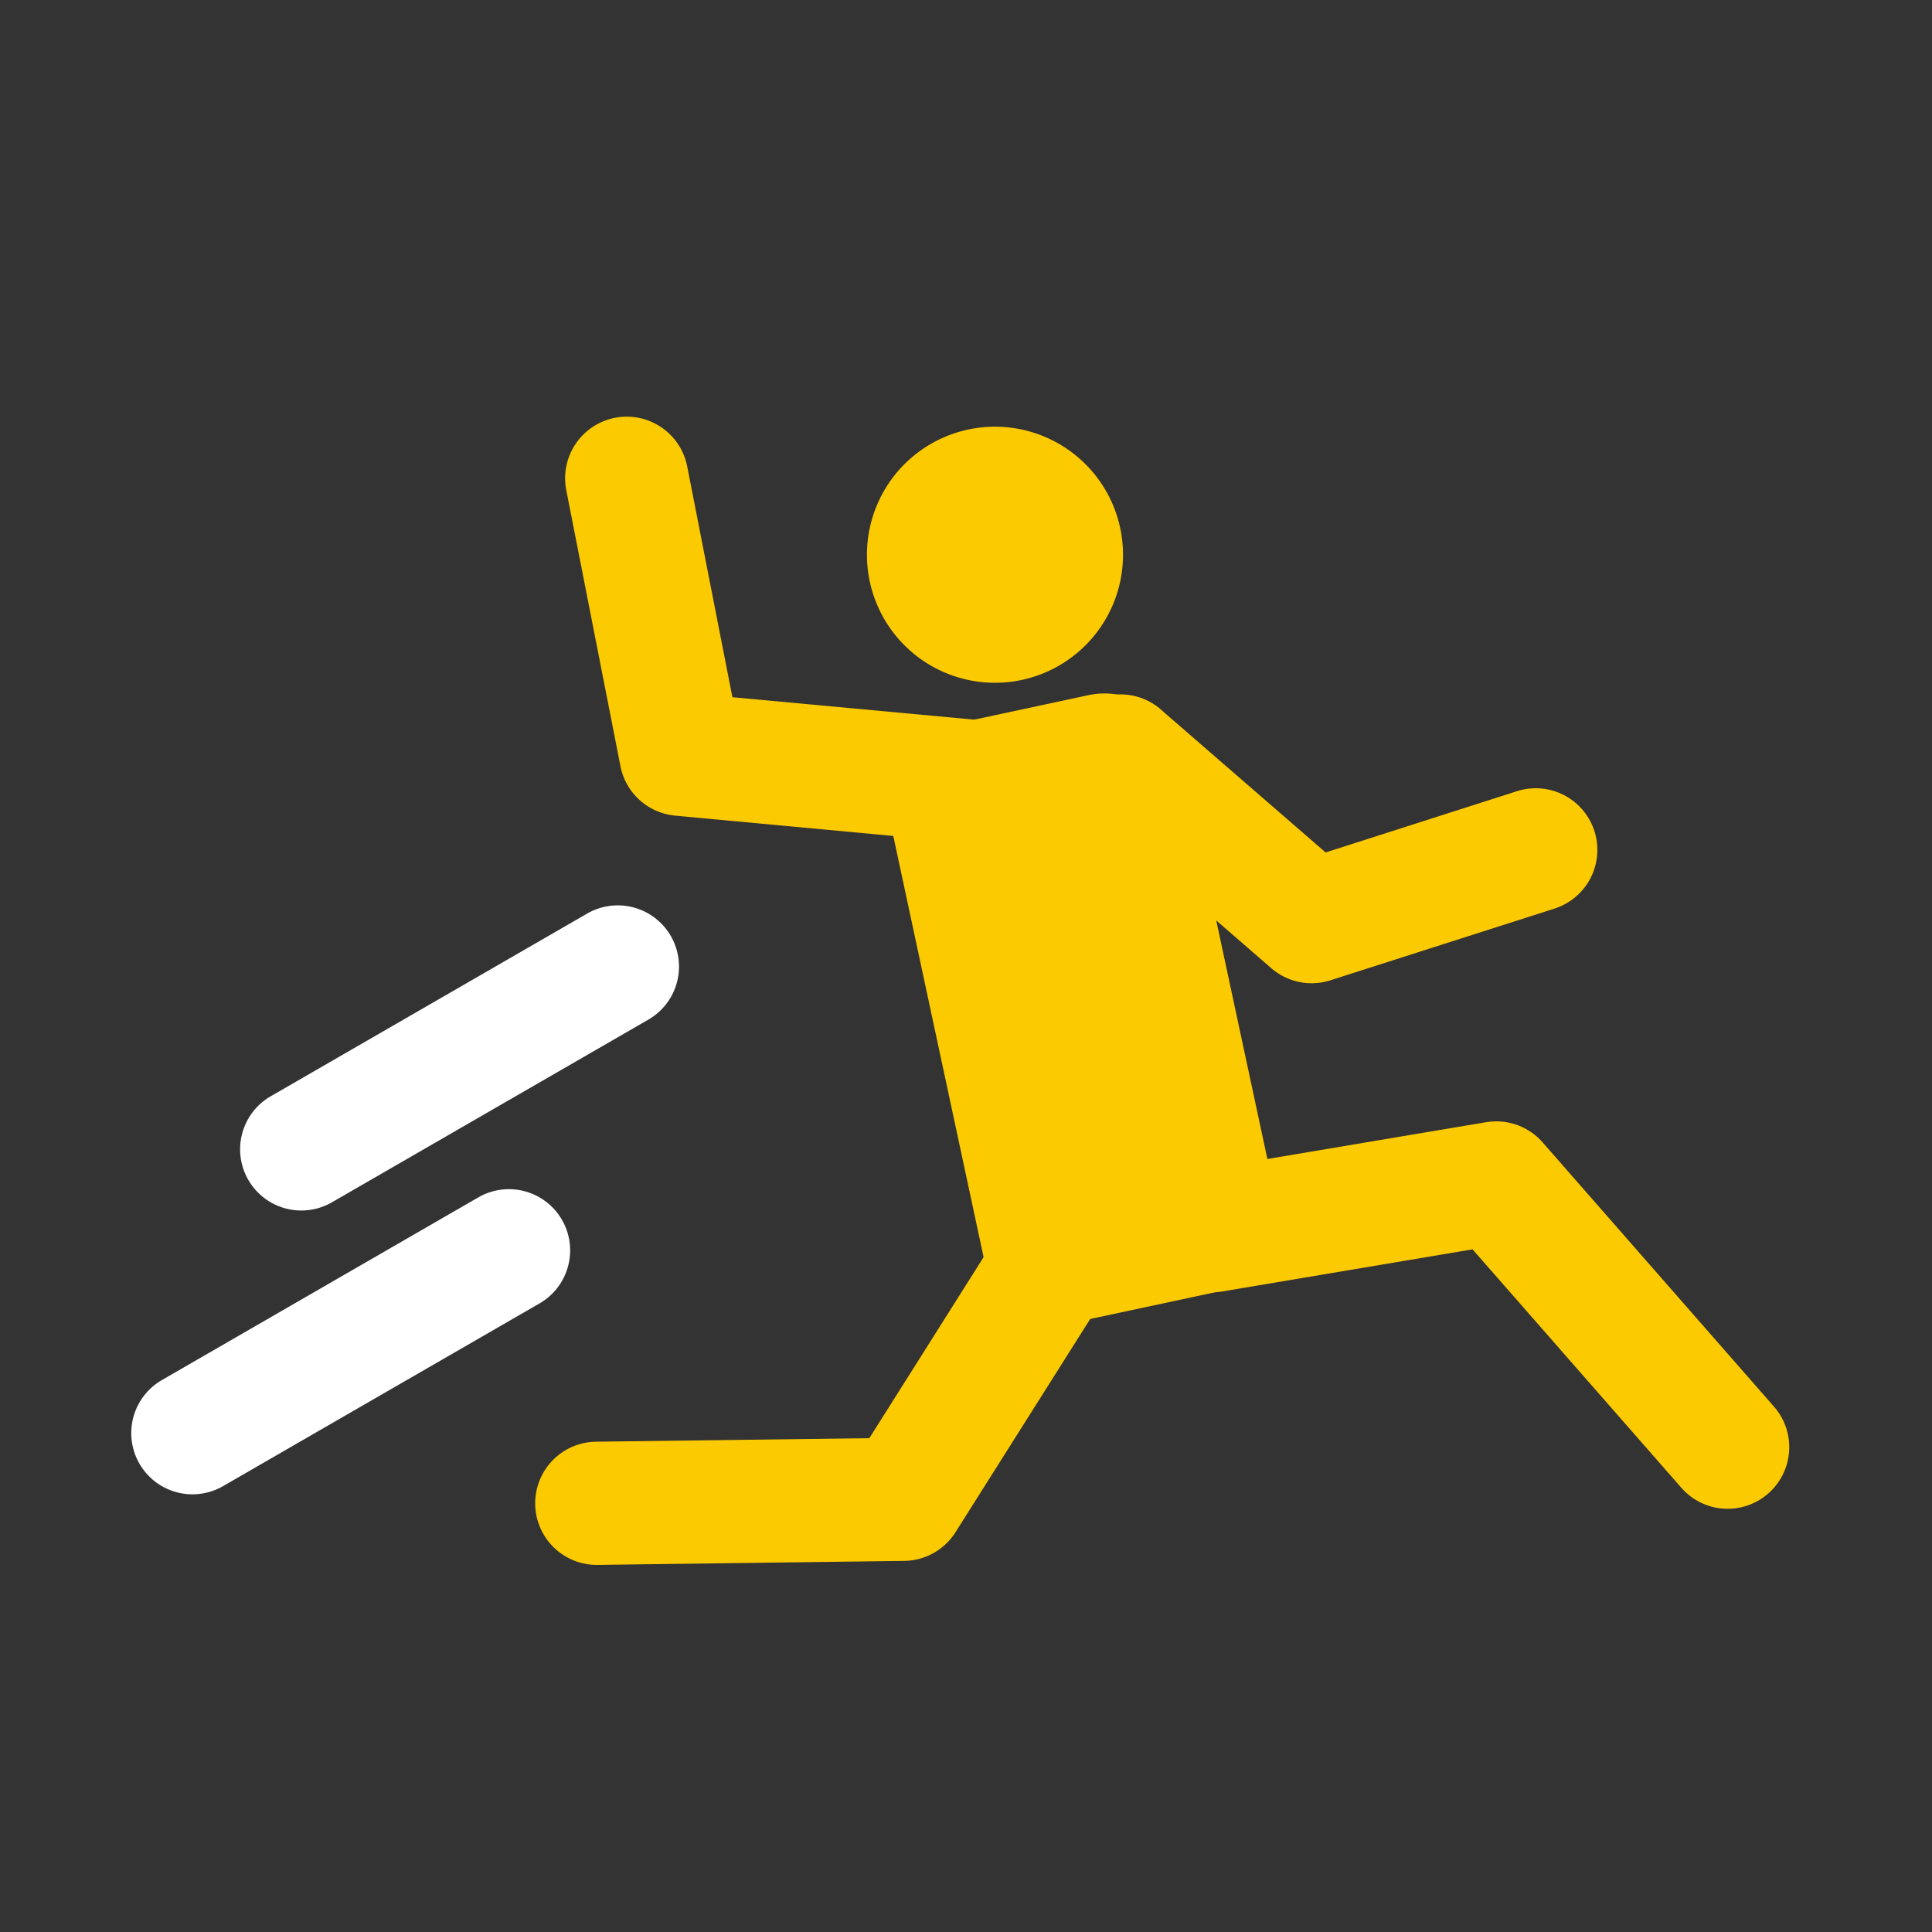
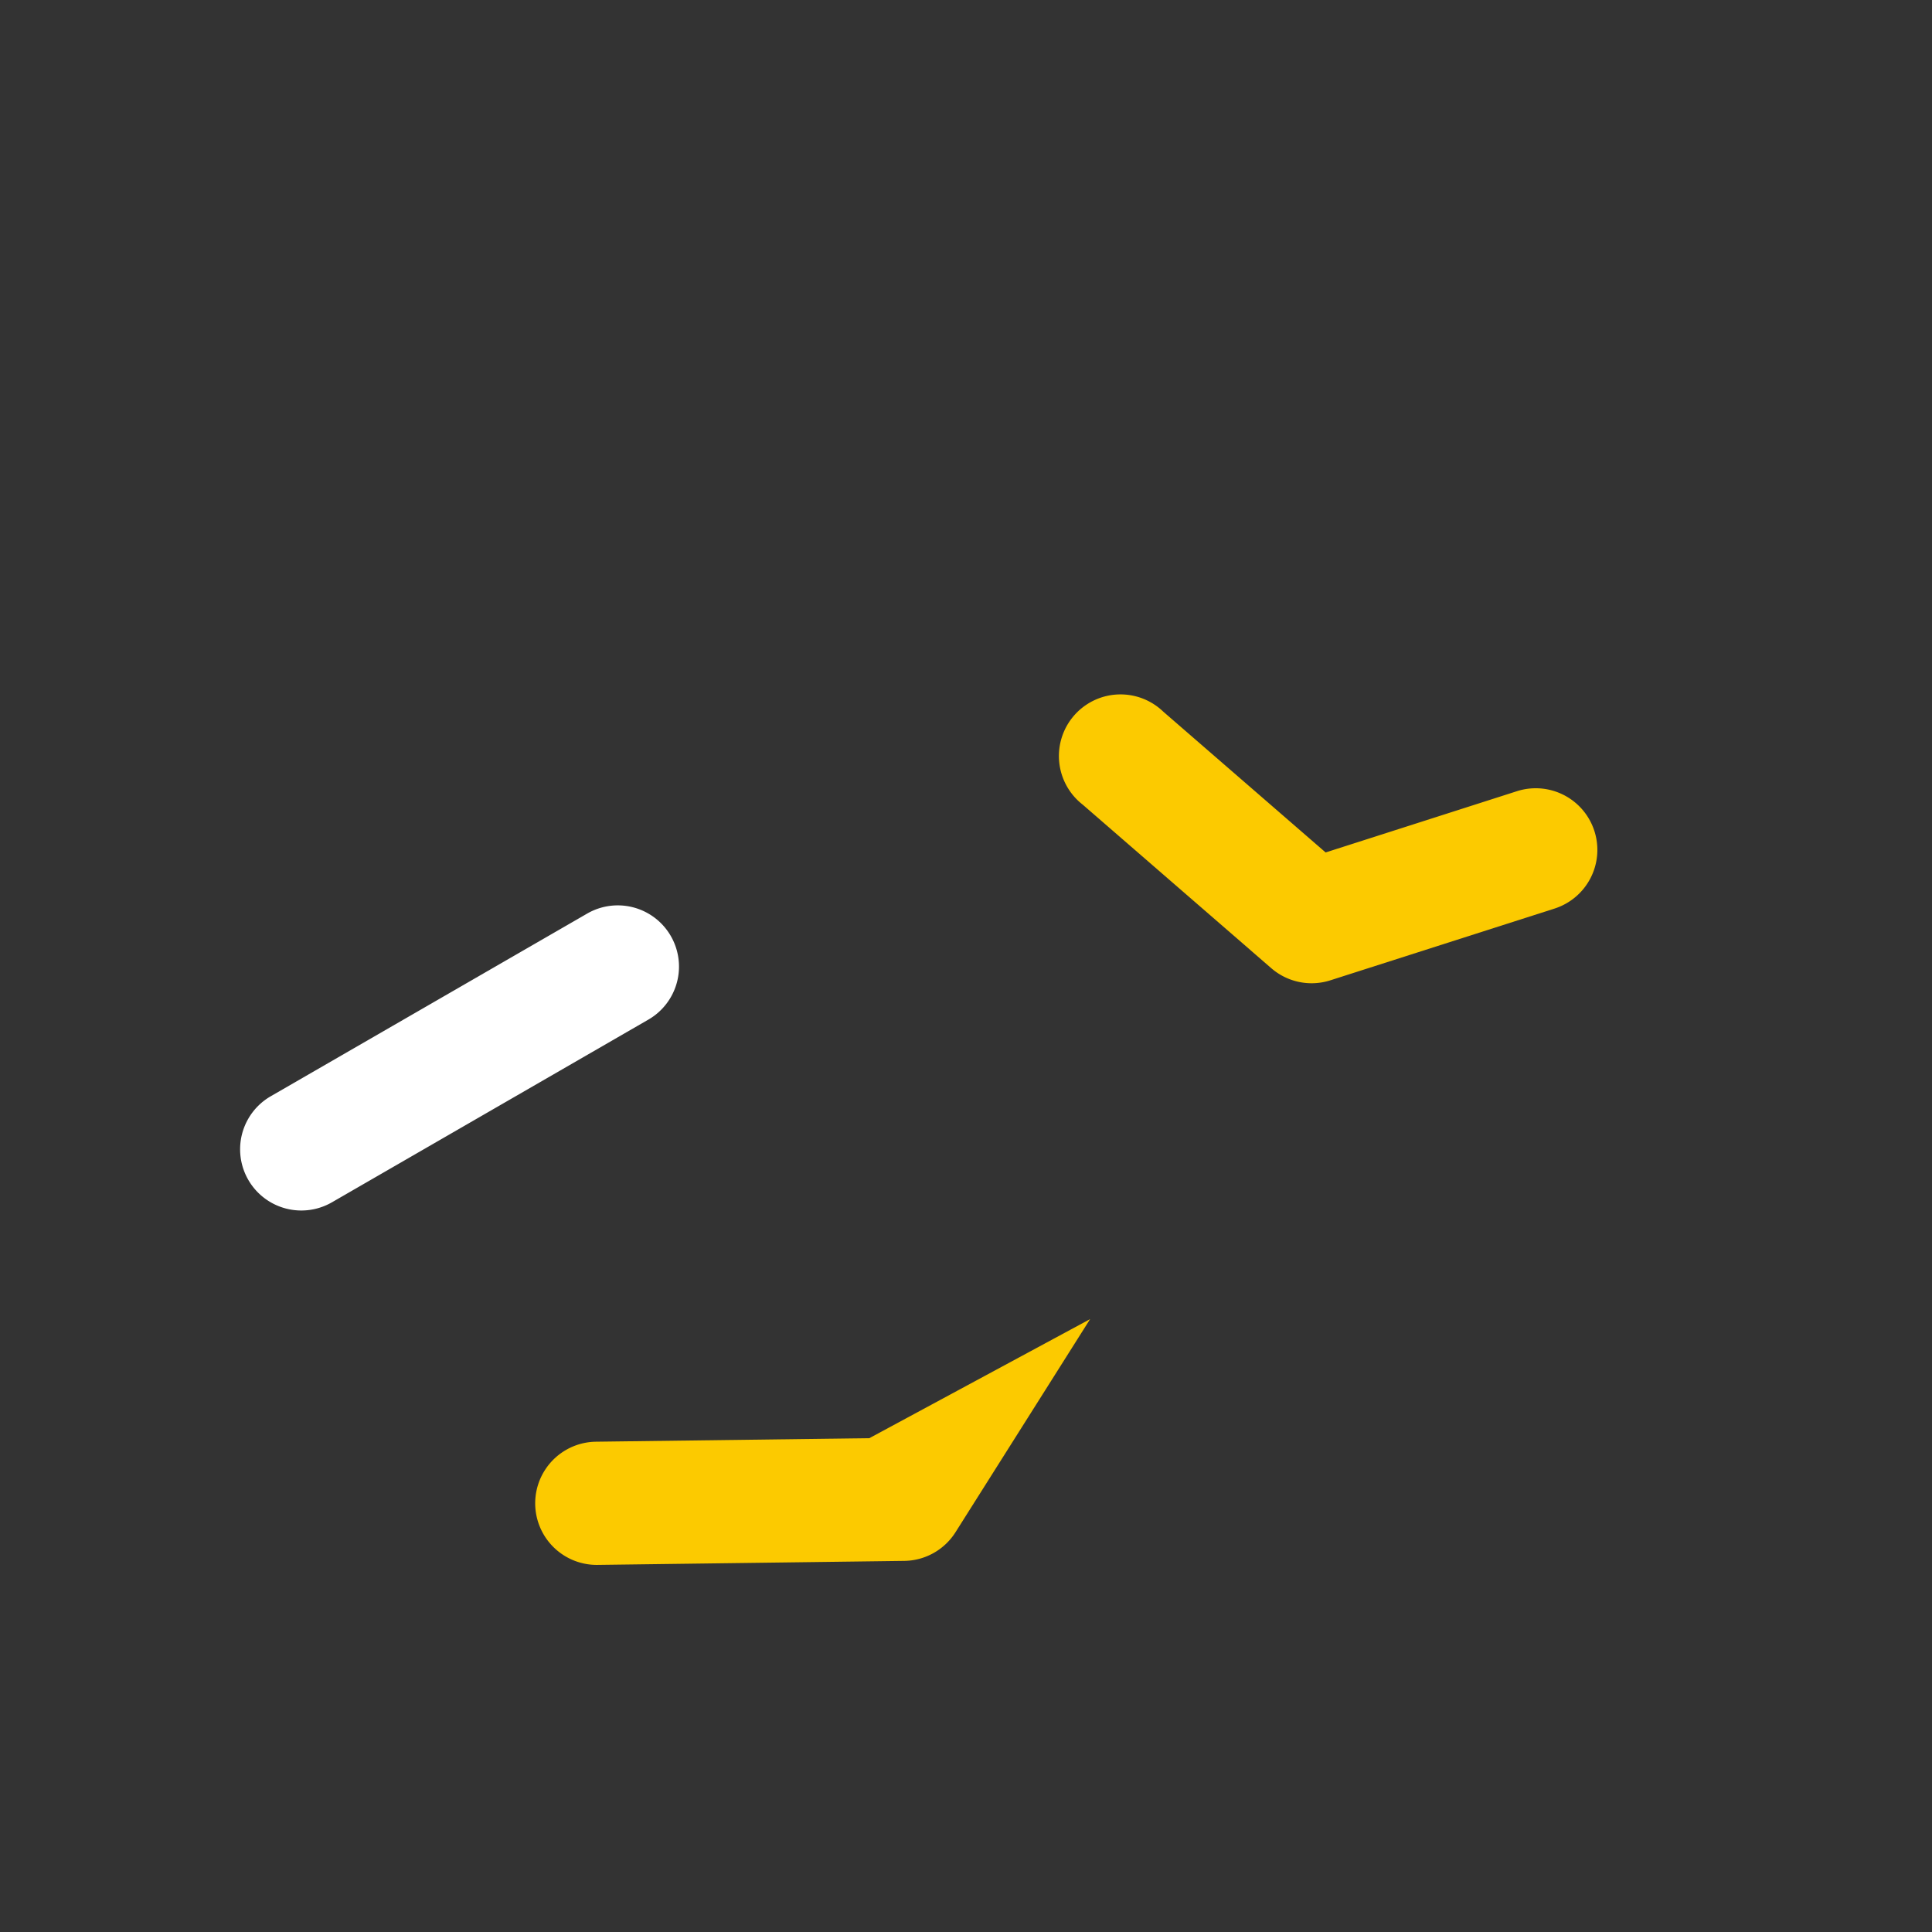
<svg xmlns="http://www.w3.org/2000/svg" width="70" height="70" viewBox="0 0 70 70">
  <rect x="0" y="0" width="70" height="70" fill="#333333" stroke="none" />
  <g id="icon_jump" transform="translate(-917 -2542)">
    <g id="グループ_13756" data-name="グループ 13756" transform="translate(920.944 2551.859)">
-       <path id="パス_7786" data-name="パス 7786" d="M26.753,15.6a4.639,4.639,0,1,0,1.456-6.4,4.639,4.639,0,0,0-1.456,6.4" transform="translate(1.428 -2.887)" fill="#fcca00" />
-       <path id="パス_7787" data-name="パス 7787" d="M29.451,44.822,24.413,45.9a2.824,2.824,0,0,1-3.353-2.169l-3.452-16.1a2.823,2.823,0,0,1,2.169-3.353l5.037-1.08a2.823,2.823,0,0,1,3.353,2.169l3.452,16.1a2.823,2.823,0,0,1-2.169,3.353" transform="translate(10.671 -7.868)" fill="#fcca00" />
-       <path id="パス_7788" data-name="パス 7788" d="M2.23,24.038a2.226,2.226,0,0,0,1.69-.773l8.315-9.634a2.234,2.234,0,0,0,.438-2.131L9.53,1.559A2.231,2.231,0,0,0,5.275,2.905l2.768,8.752-7.5,8.691A2.231,2.231,0,0,0,2.23,24.038" transform="translate(36.747 41.75) rotate(-82)" fill="#fcca00" />
-       <path id="パス_7789" data-name="パス 7789" d="M2.229,15.485a2.236,2.236,0,0,0,.495-.055l10.838-2.452a2.231,2.231,0,0,0,1.6-1.4l3.166-8.569a2.231,2.231,0,1,0-4.185-1.546L11.4,8.892,1.74,11.076a2.232,2.232,0,0,0,.49,4.409" transform="translate(18.251 31.181) rotate(12)" fill="#fcca00" />
+       <path id="パス_7789" data-name="パス 7789" d="M2.229,15.485a2.236,2.236,0,0,0,.495-.055l10.838-2.452a2.231,2.231,0,0,0,1.6-1.4l3.166-8.569L11.4,8.892,1.74,11.076a2.232,2.232,0,0,0,.49,4.409" transform="translate(18.251 31.181) rotate(12)" fill="#fcca00" />
      <path id="パス_7790" data-name="パス 7790" d="M9.061,33.689a2.239,2.239,0,0,0,.68-.106l8.124-2.6A2.231,2.231,0,1,0,16.5,26.731l-6.93,2.219-5.881-5.1A2.232,2.232,0,1,0,.769,27.218L7.6,33.143a2.232,2.232,0,0,0,1.462.546" transform="translate(34.516 -7.923)" fill="#fcca00" />
-       <path id="パス_7791" data-name="パス 7791" d="M15.963,21.829a2.232,2.232,0,0,0,1.061-4.2L4.759,11.024,6.518,2.692a2.231,2.231,0,1,0-4.366-.921l-2.1,9.965A2.23,2.23,0,0,0,1.173,14.16l13.733,7.4a2.222,2.222,0,0,0,1.057.268" transform="matrix(0.921, -0.391, 0.391, 0.921, 13.899, 7.11)" fill="#fcca00" />
      <path id="パス_7792" data-name="パス 7792" d="M15.457,4.436H2.218A2.218,2.218,0,1,1,2.218,0H15.457a2.218,2.218,0,1,1,0,4.436" transform="translate(3.944 30.97) rotate(-30)" fill="#fff" />
-       <path id="パス_7793" data-name="パス 7793" d="M15.457,4.436H2.218A2.218,2.218,0,1,1,2.218,0H15.457a2.218,2.218,0,1,1,0,4.436" transform="translate(0 41.253) rotate(-30)" fill="#fff" />
    </g>
    <rect id="長方形_6086" data-name="長方形 6086" width="70" height="70" transform="translate(917 2542)" fill="rgba(255,255,255,0)" />
  </g>
</svg>